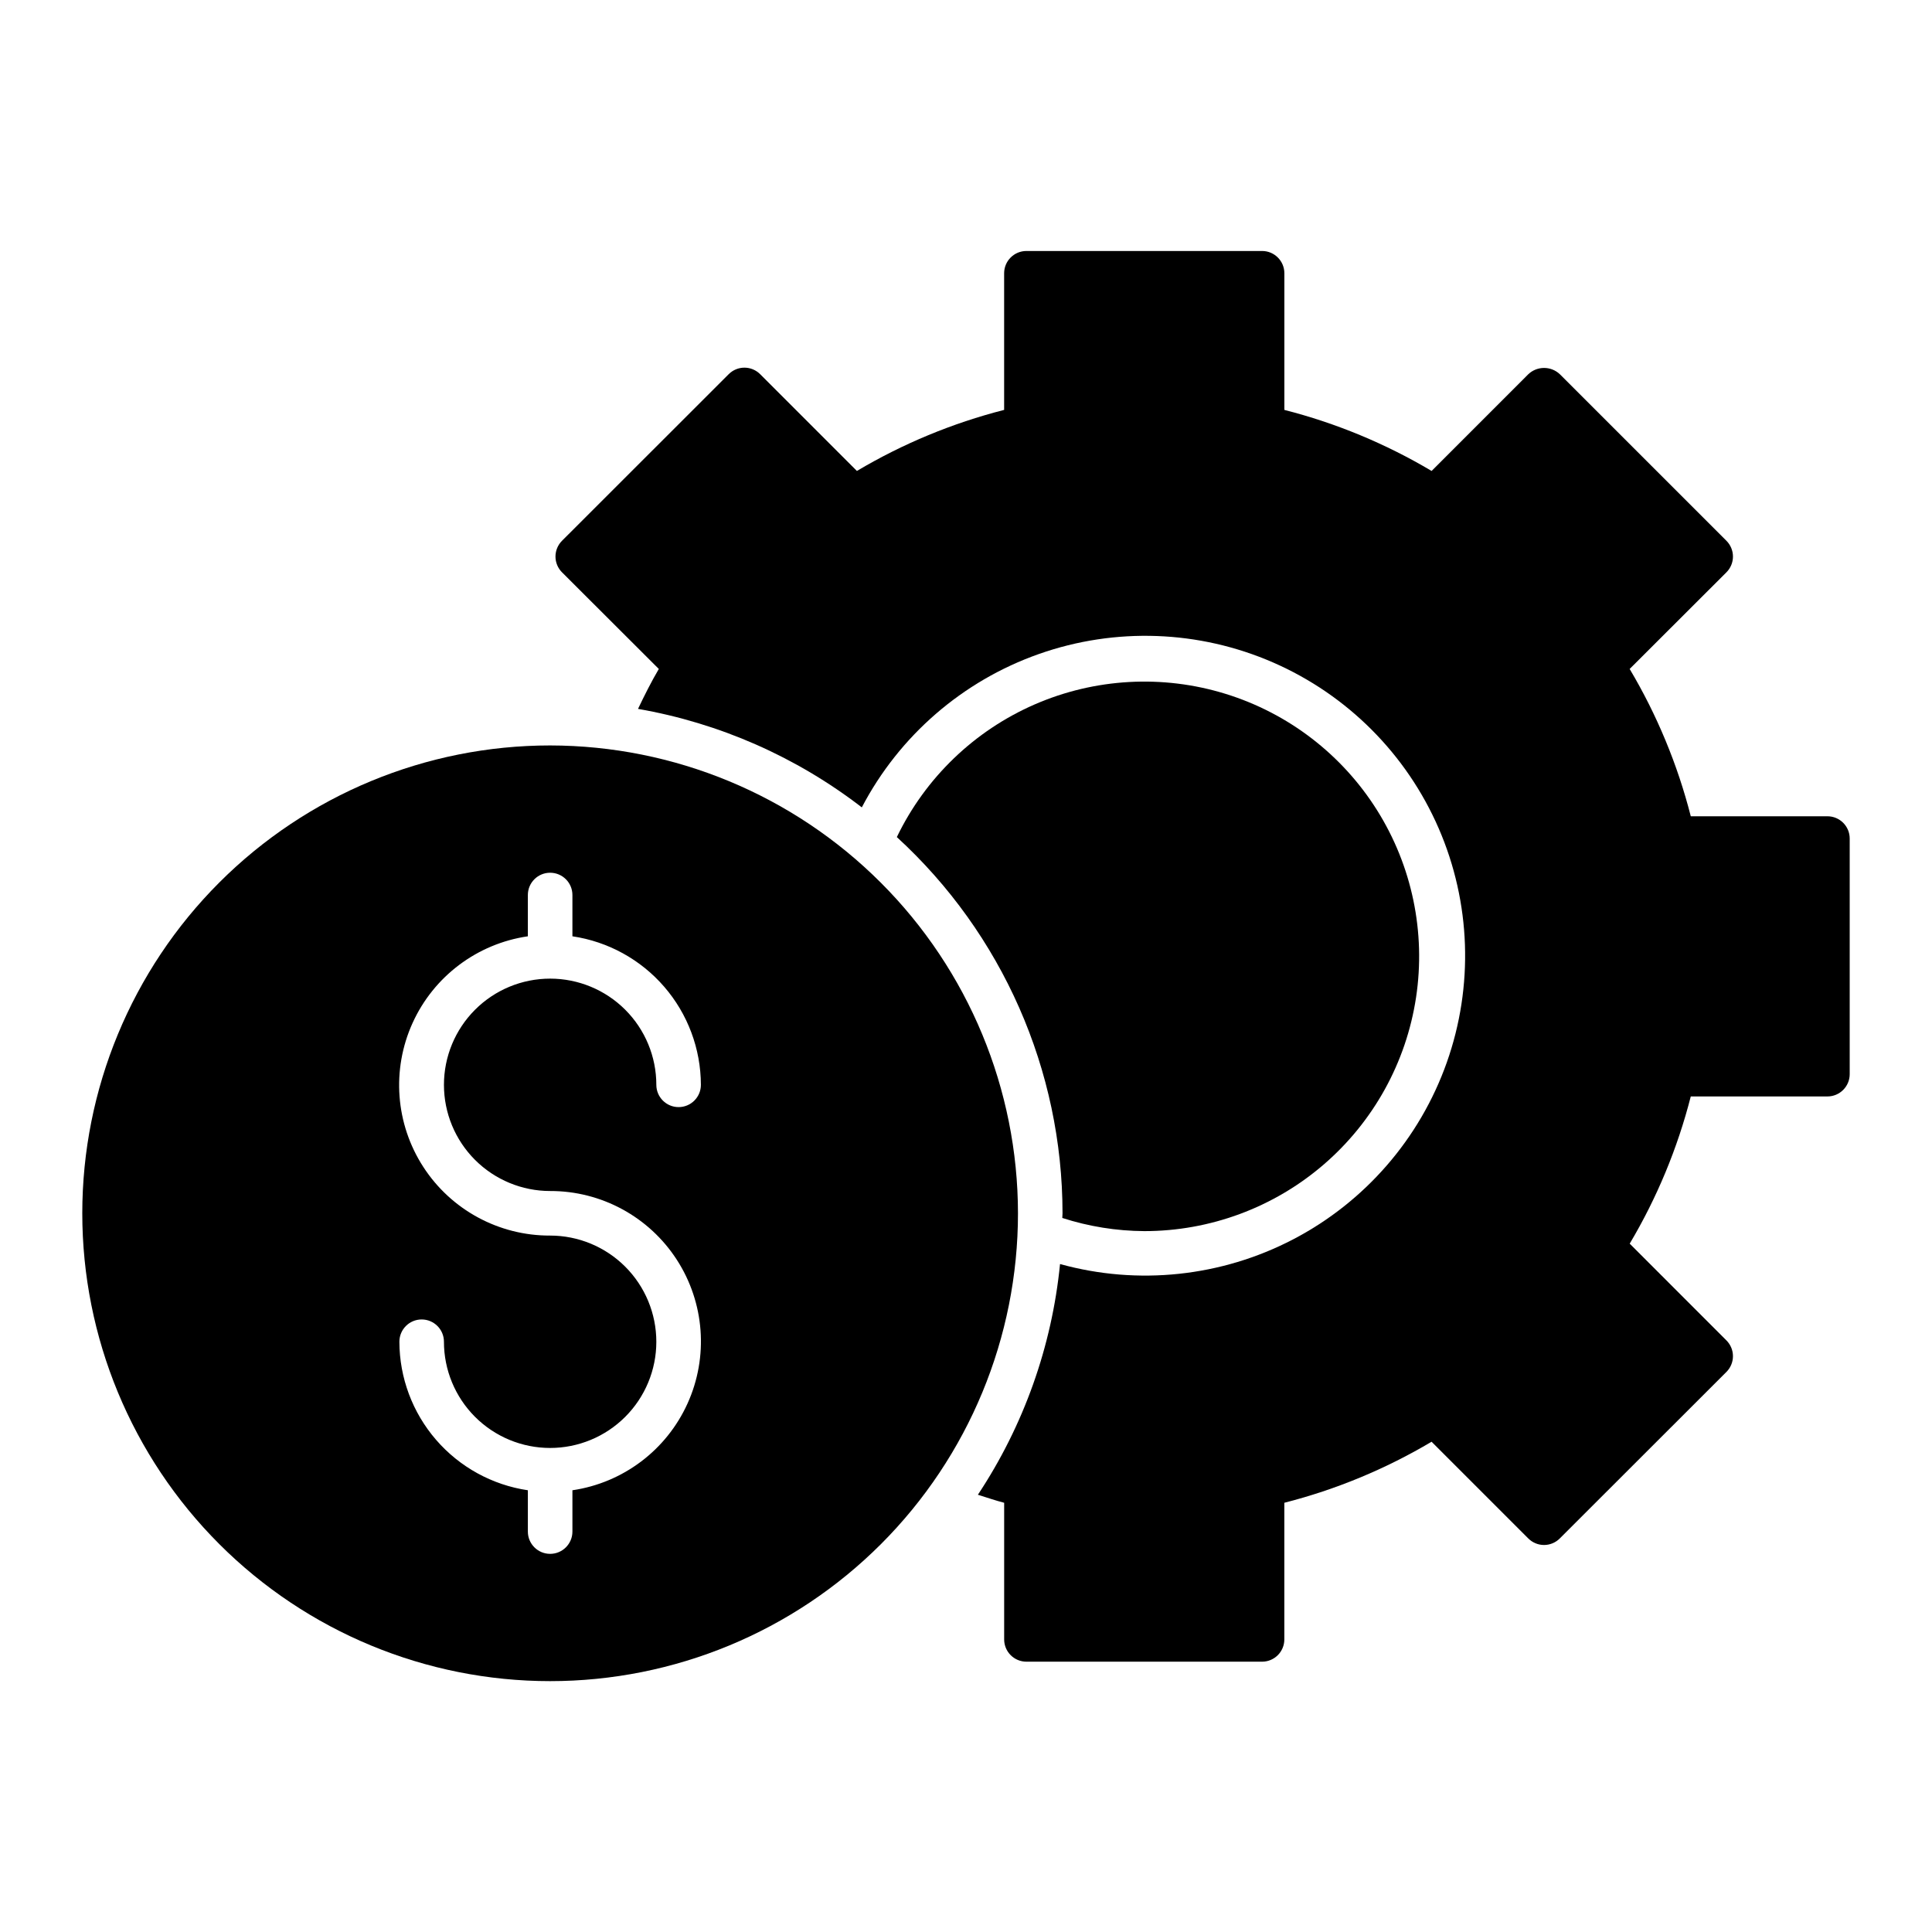
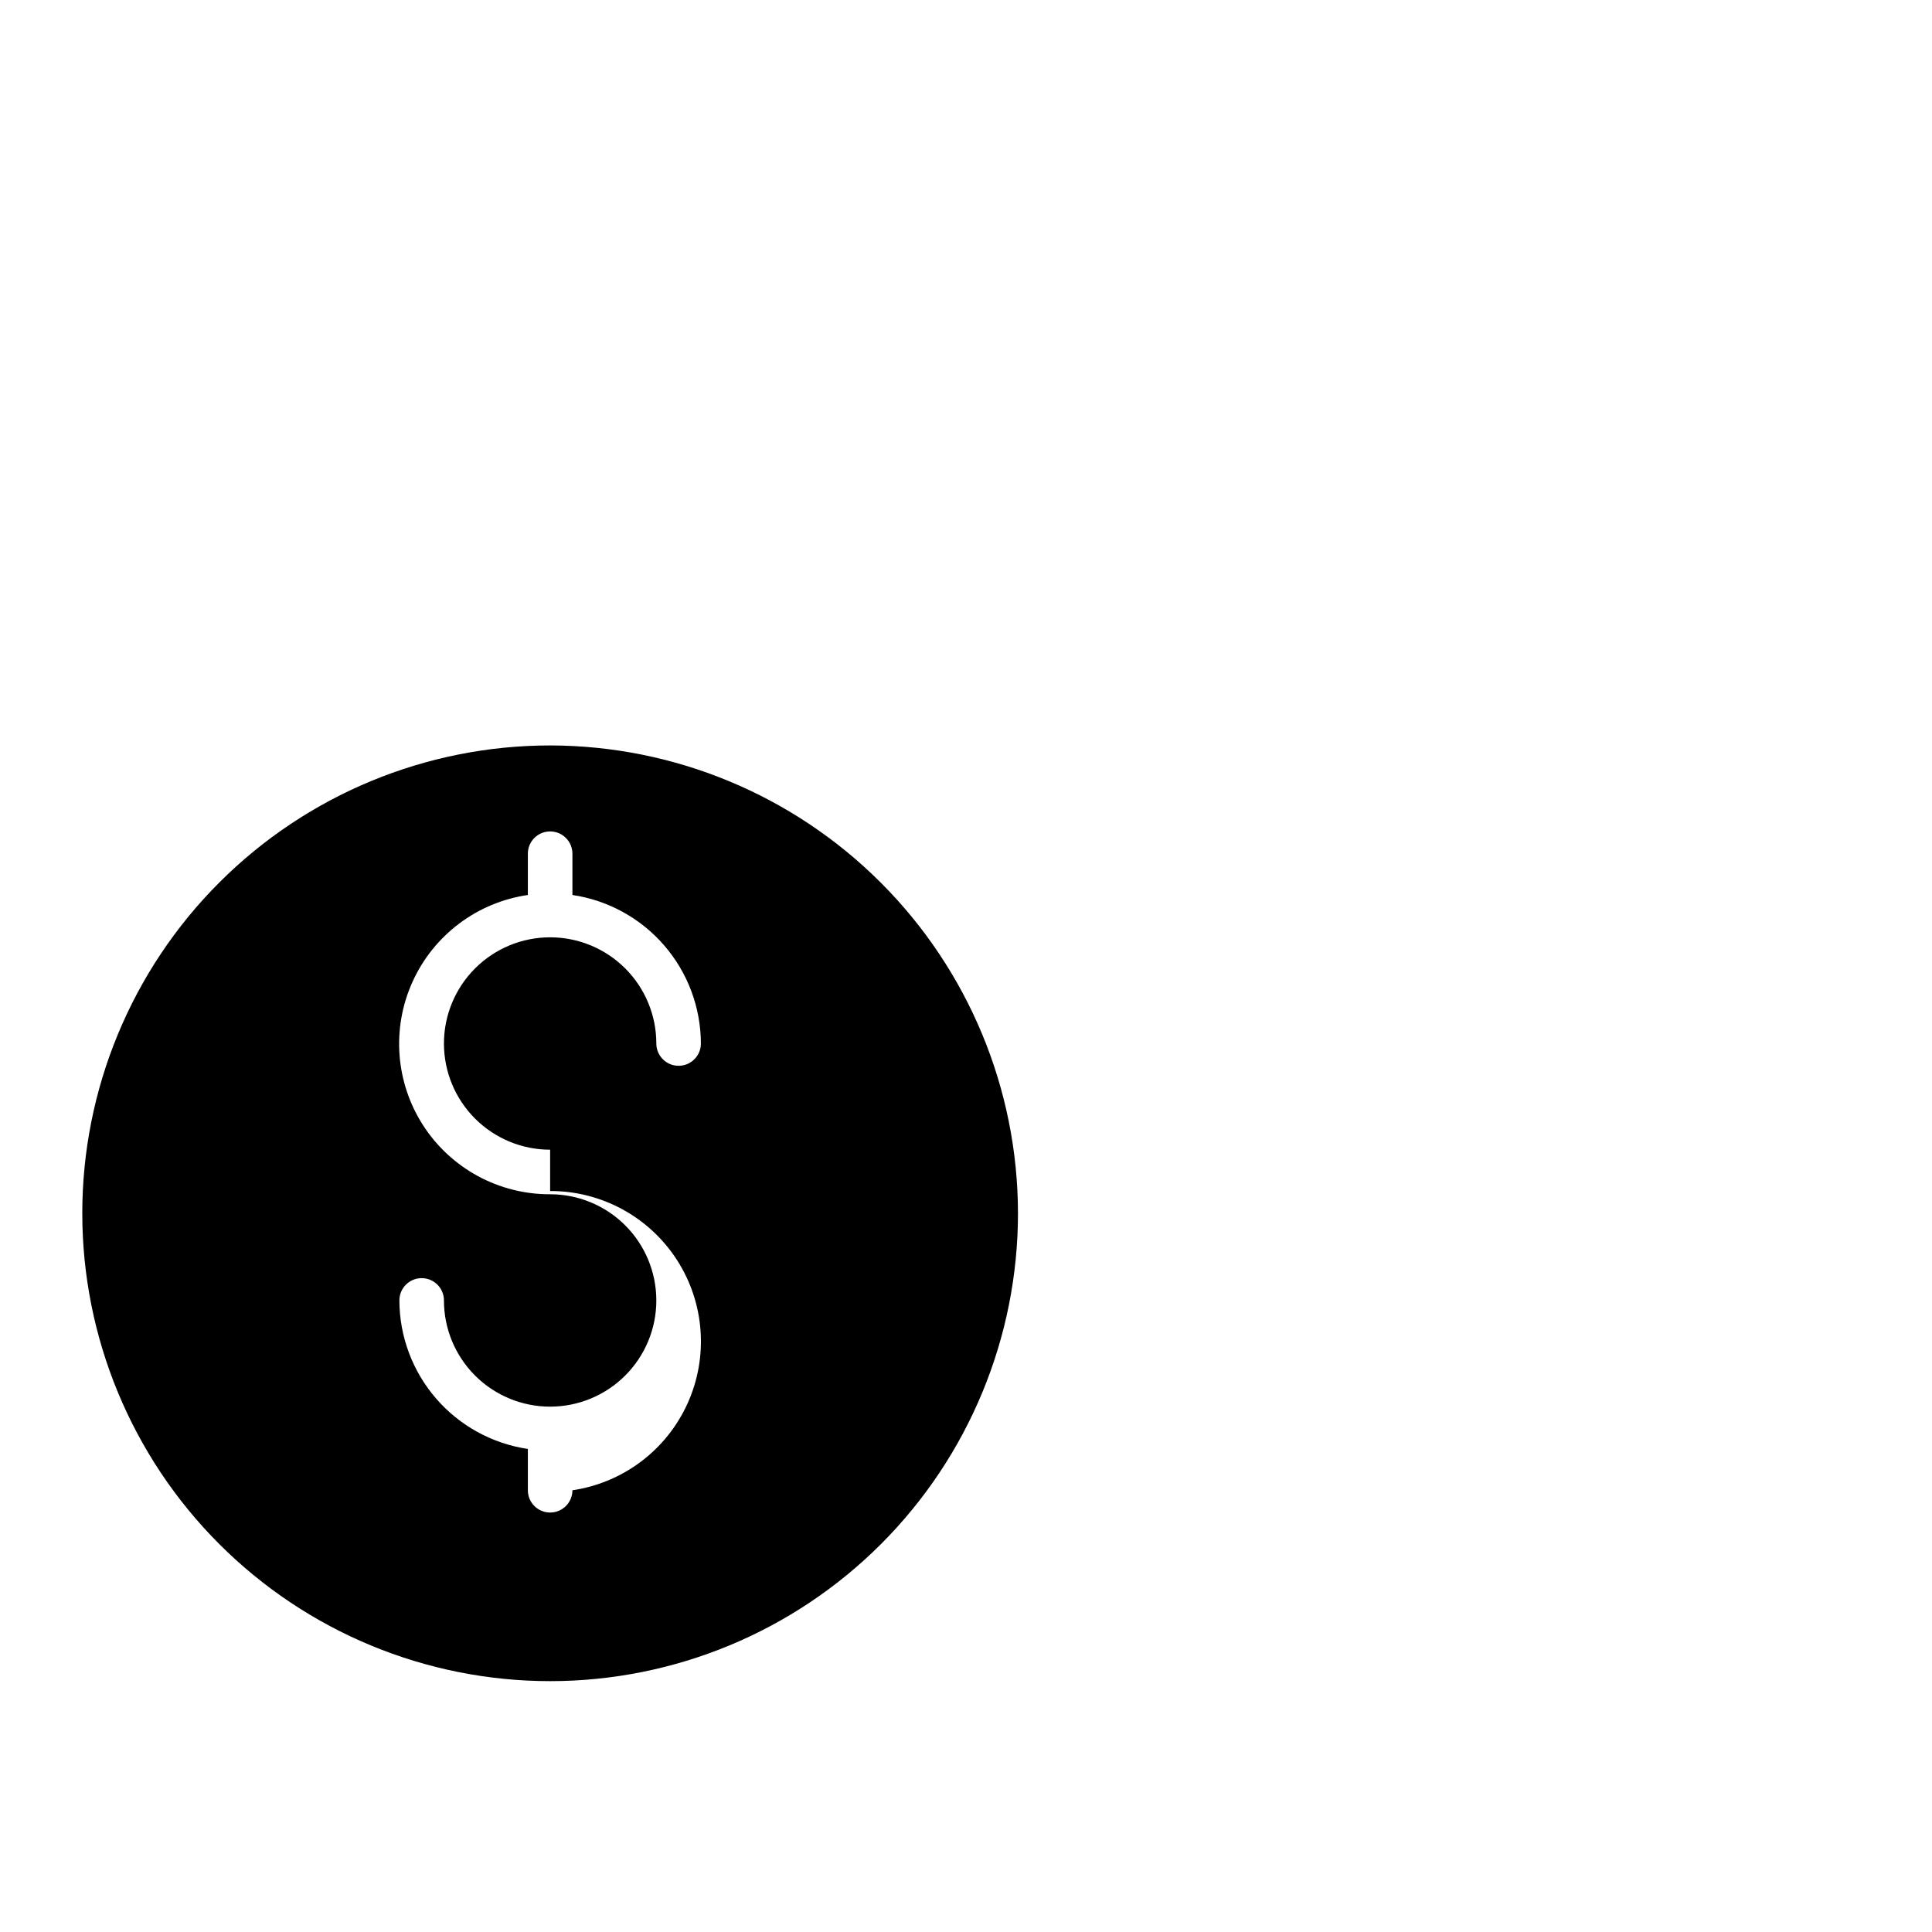
<svg xmlns="http://www.w3.org/2000/svg" fill="#000000" width="800px" height="800px" version="1.1" viewBox="144 144 512 512">
  <g>
-     <path d="m447.23 470.26c17.434 0.008 34.293-6.238 47.512-17.602s21.922-27.094 24.527-44.332-1.059-34.836-10.328-49.602c-9.27-14.766-23.527-25.715-40.184-30.855-16.66-5.144-34.609-4.141-50.59 2.824-15.977 6.969-28.93 19.438-36.496 35.141 27.961 25.613 43.891 61.785 43.91 99.699 0 0.418-0.055 0.789-0.062 1.234v0.004c7.016 2.266 14.34 3.441 21.711 3.488z" />
-     <path d="m628.29 360.32h-36.215c-3.504-13.723-8.961-26.867-16.199-39.039l25.648-25.613c1.105-1.109 1.73-2.609 1.73-4.176 0-1.566-0.625-3.07-1.73-4.18l-44.152-44.145h-0.004c-2.34-2.211-6-2.211-8.344 0l-25.633 25.641c-12.168-7.227-25.309-12.676-39.02-16.18v-36.211c0-3.258-2.644-5.902-5.902-5.902h-62.457c-3.262 0-5.906 2.644-5.906 5.902v36.211c-13.711 3.504-26.852 8.953-39.02 16.18l-25.633-25.641c-1.105-1.109-2.606-1.734-4.172-1.734s-3.066 0.625-4.172 1.734l-44.172 44.145c-1.105 1.109-1.73 2.613-1.73 4.18 0 1.566 0.625 3.066 1.73 4.176l25.656 25.613c-1.992 3.387-3.785 6.965-5.512 10.578v0.004c21.598 3.758 41.949 12.719 59.309 26.102 9.945-19 26.719-33.527 46.945-40.652 20.227-7.125 42.402-6.32 62.059 2.254s35.332 24.277 43.871 43.949 9.305 41.848 2.144 62.062c-7.16 20.215-21.715 36.965-40.734 46.875-19.016 9.906-41.086 12.242-61.754 6.531-2.168 21.848-9.641 42.84-21.773 61.141 2.363 0.73 4.652 1.527 6.965 2.125v36.211c0 3.262 2.644 5.902 5.906 5.902h62.441-0.004c3.262 0 5.906-2.641 5.906-5.902v-36.211c13.711-3.504 26.852-8.949 39.02-16.176l25.633 25.633v-0.004c1.105 1.109 2.606 1.734 4.172 1.734s3.066-0.625 4.172-1.734l44.164-44.129c1.105-1.109 1.73-2.609 1.73-4.176 0-1.566-0.625-3.07-1.73-4.176l-25.633-25.641c7.231-12.164 12.68-25.305 16.184-39.012h36.215c3.258 0 5.902-2.644 5.902-5.906v-62.441c0-3.262-2.644-5.902-5.902-5.902z" />
-     <path d="m289.79 341.55c-32.883 0-64.418 13.066-87.668 36.316-23.254 23.25-36.316 54.789-36.316 87.668 0 32.883 13.062 64.422 36.316 87.672 23.25 23.25 54.785 36.312 87.668 36.312 32.883 0 64.418-13.062 87.672-36.312 23.25-23.25 36.312-54.789 36.312-87.672-0.035-32.871-13.109-64.383-36.355-87.625-23.242-23.246-54.758-36.32-87.629-36.359zm0 118.08c13.562-0.035 26.211 6.832 33.574 18.219 7.367 11.391 8.434 25.742 2.836 38.094-5.594 12.355-17.086 21.016-30.504 22.992v10.949c0 3.258-2.644 5.902-5.906 5.902-3.258 0-5.902-2.644-5.902-5.902v-10.949c-9.445-1.402-18.078-6.144-24.324-13.367-6.25-7.223-9.699-16.445-9.723-25.996 0-3.258 2.644-5.902 5.902-5.902 3.262 0 5.906 2.644 5.906 5.902-0.004 7.465 2.961 14.625 8.238 19.906 5.277 5.277 12.434 8.246 19.898 8.246s14.625-2.965 19.902-8.242c5.277-5.277 8.246-12.434 8.246-19.898 0-7.465-2.965-14.621-8.242-19.902-5.277-5.277-12.438-8.242-19.902-8.242-13.574 0.051-26.242-6.809-33.617-18.203-7.379-11.398-8.445-25.766-2.84-38.129 5.609-12.359 17.121-21.02 30.555-22.98v-10.941c0-3.262 2.644-5.902 5.902-5.902 3.262 0 5.906 2.641 5.906 5.902v10.941c9.445 1.402 18.074 6.144 24.324 13.367 6.246 7.223 9.695 16.445 9.723 25.996 0 3.258-2.644 5.902-5.906 5.902-3.262 0-5.902-2.644-5.902-5.902 0-7.465-2.965-14.625-8.242-19.902-5.277-5.277-12.438-8.242-19.902-8.242-7.461 0-14.621 2.965-19.898 8.242-5.277 5.277-8.242 12.438-8.242 19.902 0 7.461 2.965 14.621 8.242 19.898 5.277 5.277 12.438 8.242 19.898 8.242z" />
+     <path d="m289.79 341.55c-32.883 0-64.418 13.066-87.668 36.316-23.254 23.25-36.316 54.789-36.316 87.668 0 32.883 13.062 64.422 36.316 87.672 23.25 23.25 54.785 36.312 87.668 36.312 32.883 0 64.418-13.062 87.672-36.312 23.25-23.25 36.312-54.789 36.312-87.672-0.035-32.871-13.109-64.383-36.355-87.625-23.242-23.246-54.758-36.32-87.629-36.359zm0 118.08c13.562-0.035 26.211 6.832 33.574 18.219 7.367 11.391 8.434 25.742 2.836 38.094-5.594 12.355-17.086 21.016-30.504 22.992c0 3.258-2.644 5.902-5.906 5.902-3.258 0-5.902-2.644-5.902-5.902v-10.949c-9.445-1.402-18.078-6.144-24.324-13.367-6.25-7.223-9.699-16.445-9.723-25.996 0-3.258 2.644-5.902 5.902-5.902 3.262 0 5.906 2.644 5.906 5.902-0.004 7.465 2.961 14.625 8.238 19.906 5.277 5.277 12.434 8.246 19.898 8.246s14.625-2.965 19.902-8.242c5.277-5.277 8.246-12.434 8.246-19.898 0-7.465-2.965-14.621-8.242-19.902-5.277-5.277-12.438-8.242-19.902-8.242-13.574 0.051-26.242-6.809-33.617-18.203-7.379-11.398-8.445-25.766-2.84-38.129 5.609-12.359 17.121-21.02 30.555-22.98v-10.941c0-3.262 2.644-5.902 5.902-5.902 3.262 0 5.906 2.641 5.906 5.902v10.941c9.445 1.402 18.074 6.144 24.324 13.367 6.246 7.223 9.695 16.445 9.723 25.996 0 3.258-2.644 5.902-5.906 5.902-3.262 0-5.902-2.644-5.902-5.902 0-7.465-2.965-14.625-8.242-19.902-5.277-5.277-12.438-8.242-19.902-8.242-7.461 0-14.621 2.965-19.898 8.242-5.277 5.277-8.242 12.438-8.242 19.902 0 7.461 2.965 14.621 8.242 19.898 5.277 5.277 12.438 8.242 19.898 8.242z" />
  </g>
</svg>